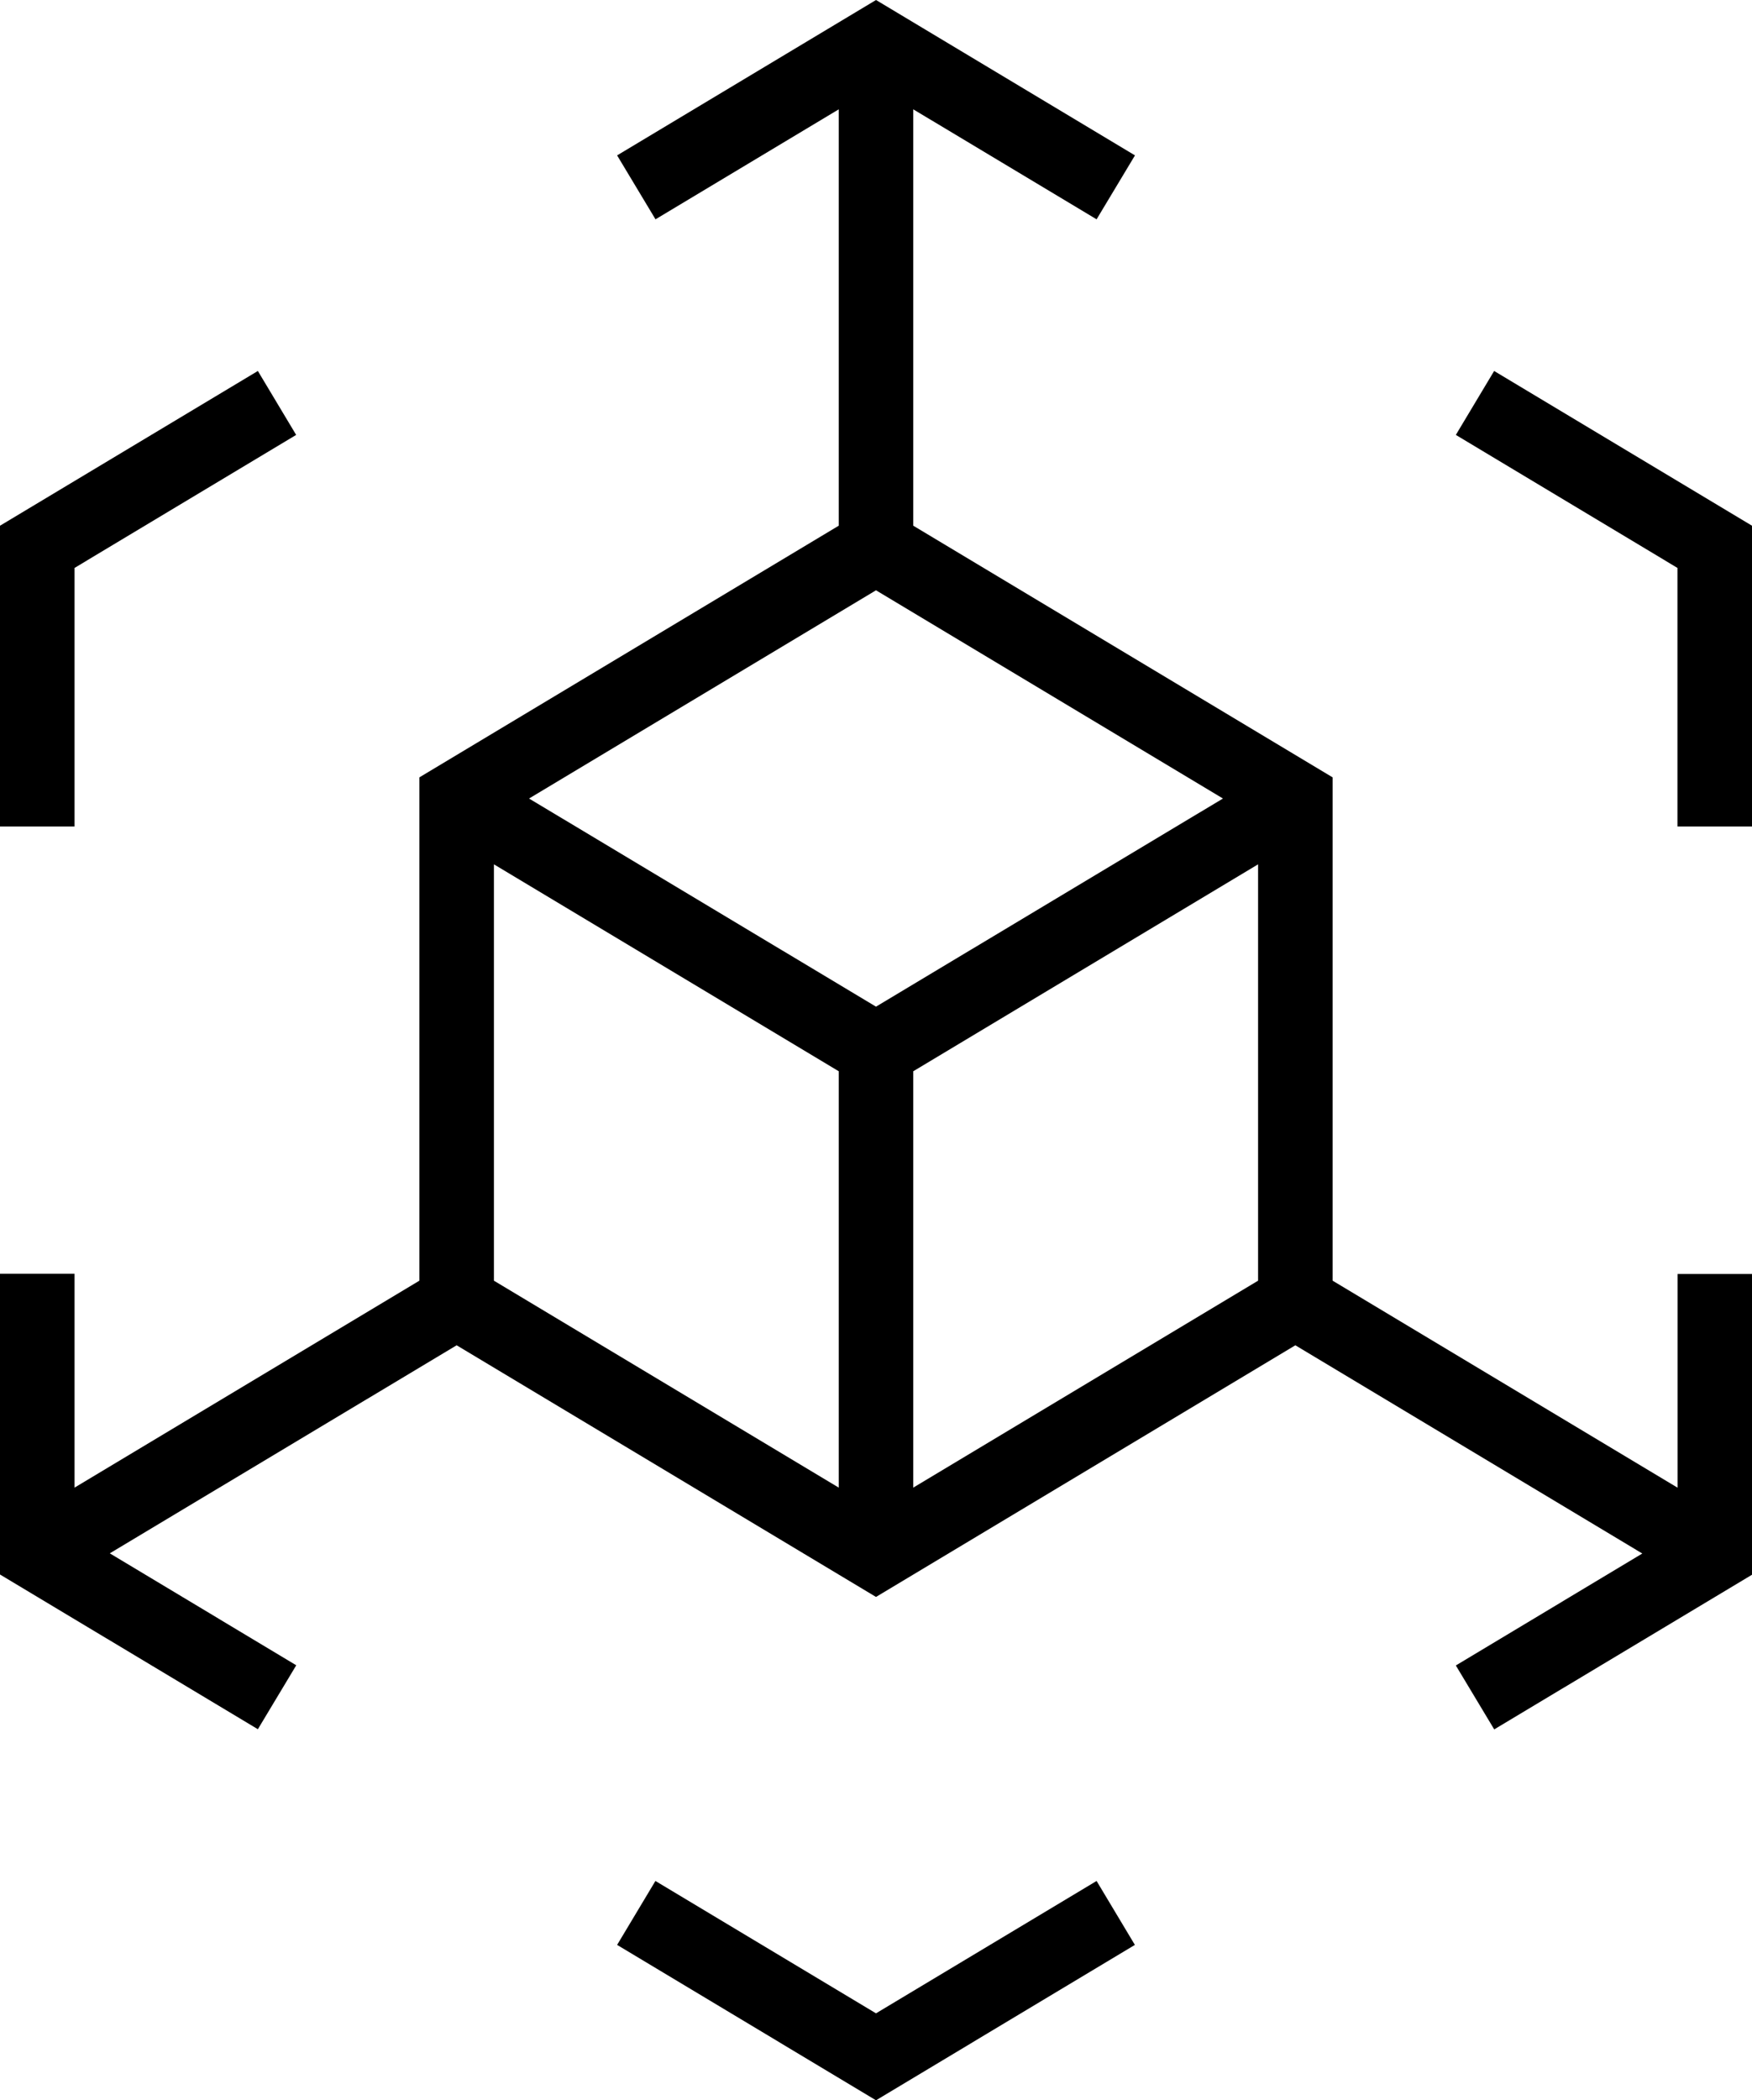
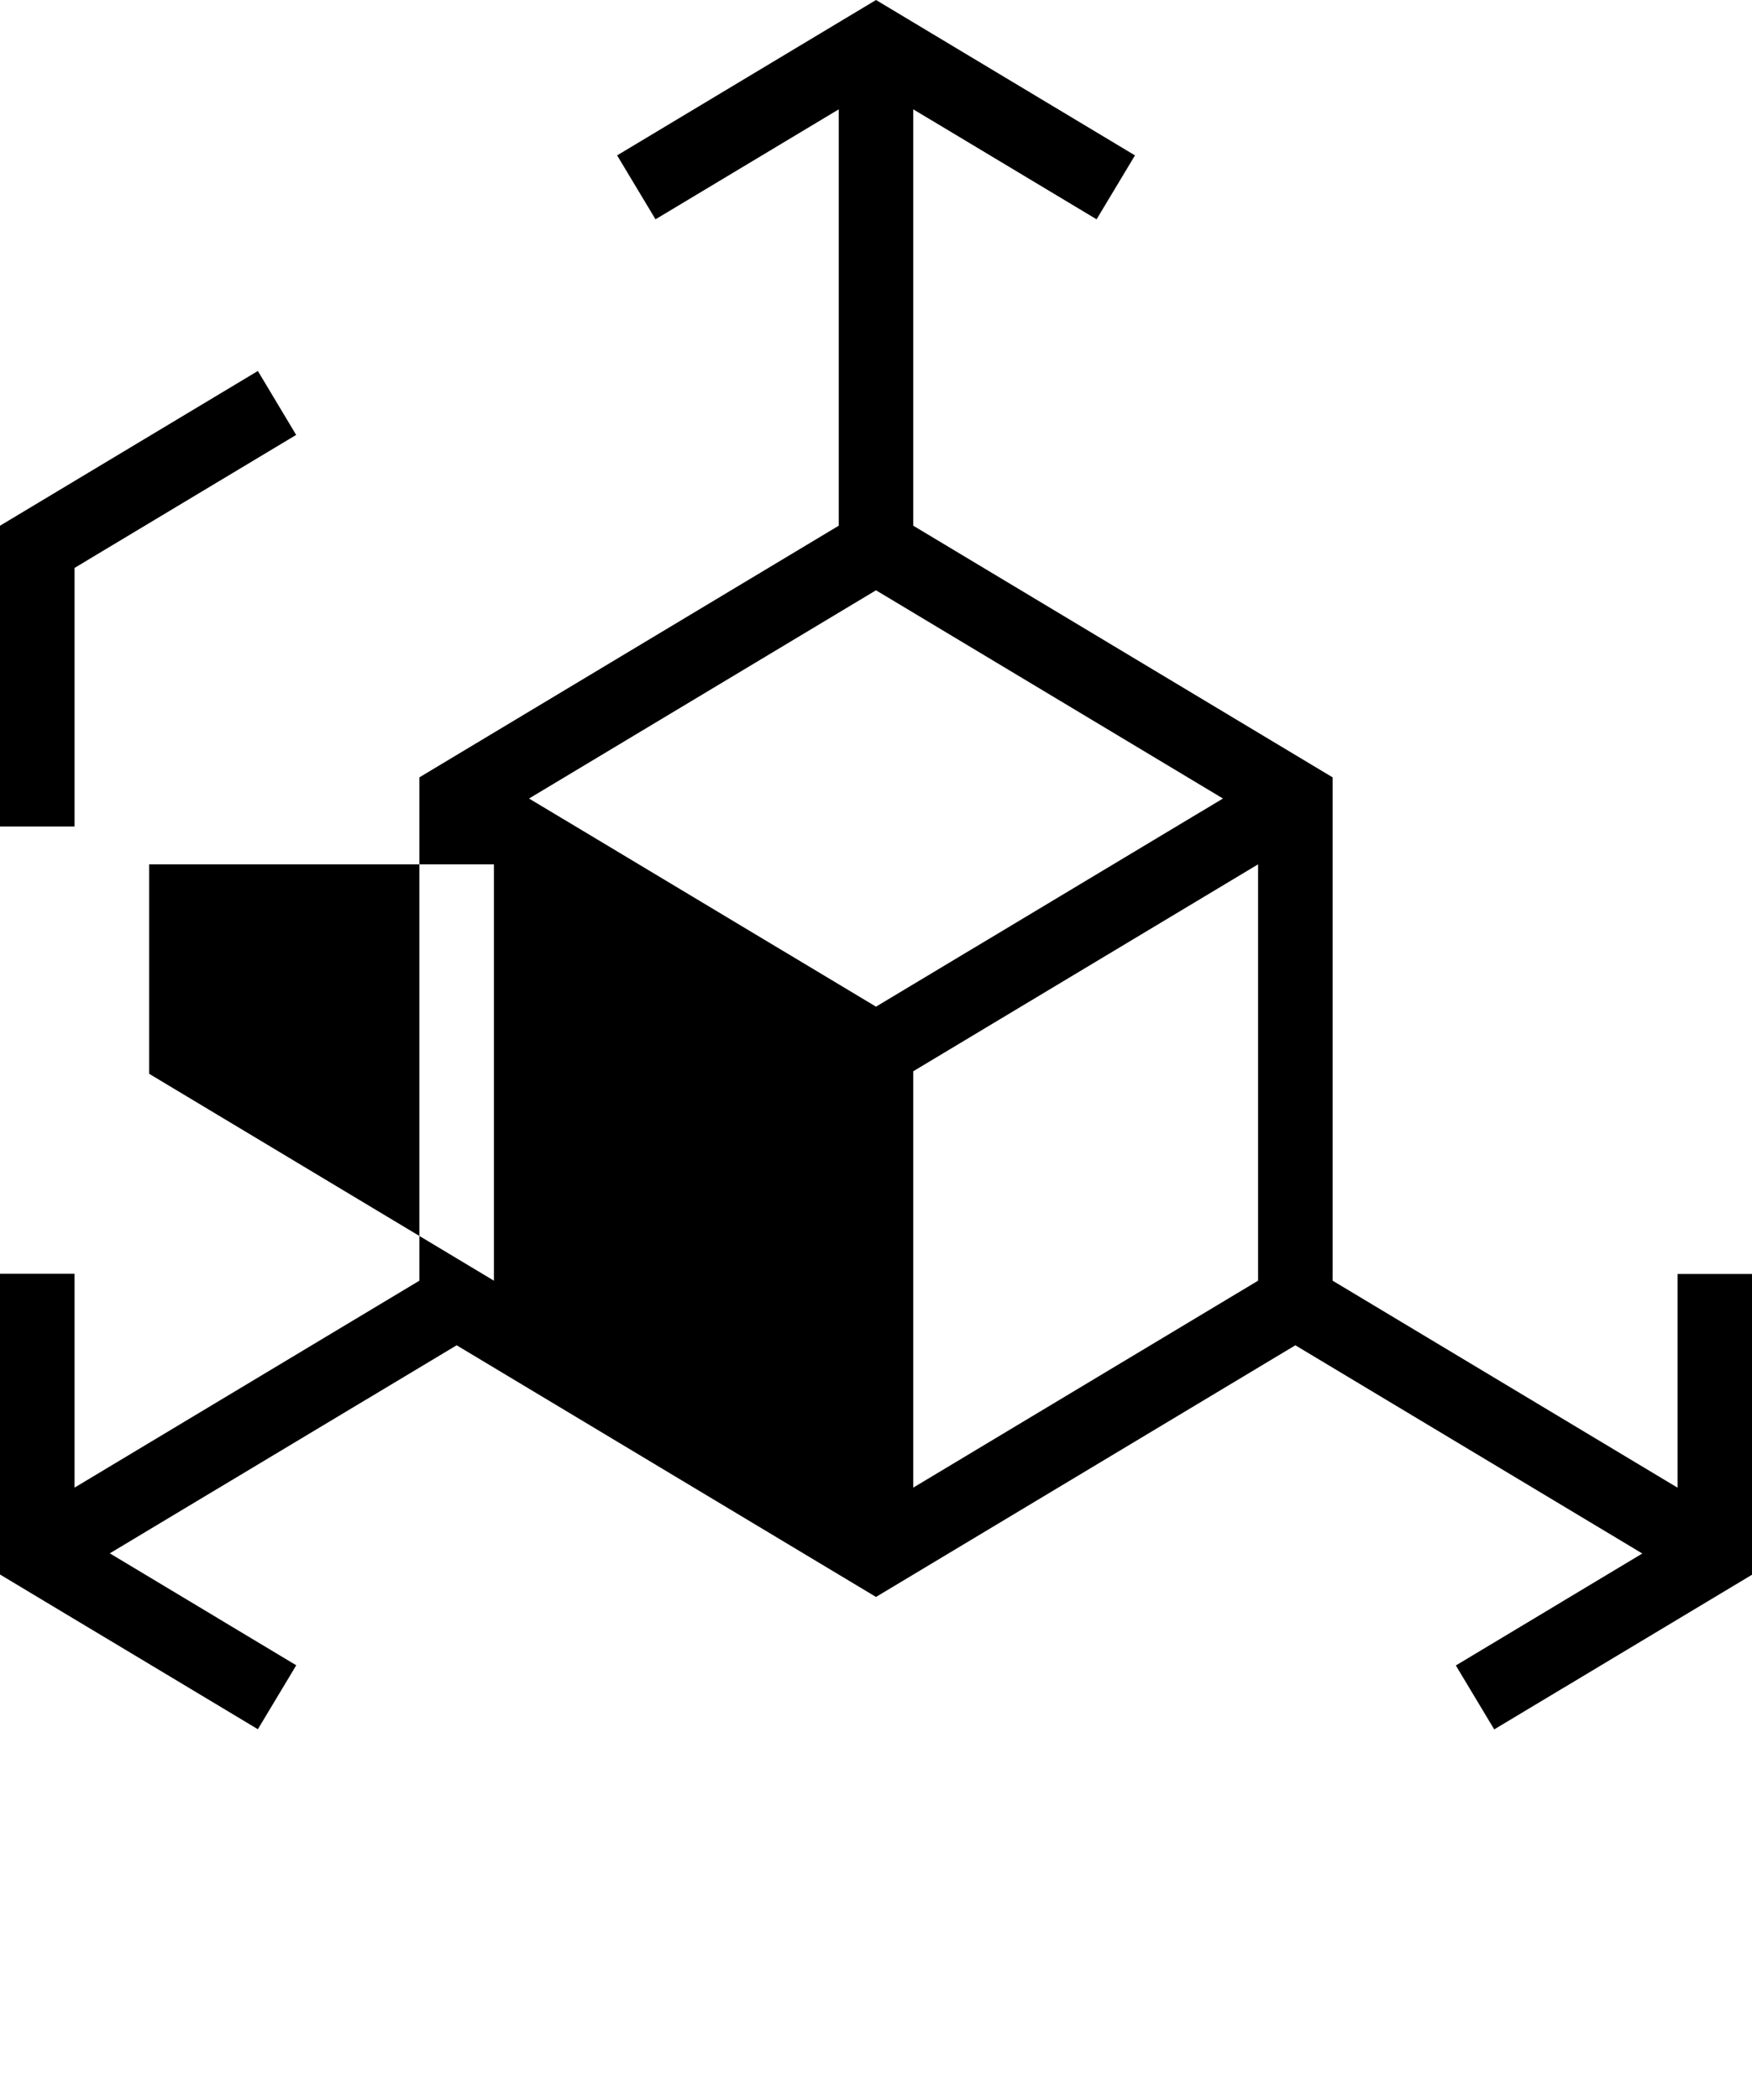
<svg xmlns="http://www.w3.org/2000/svg" version="1.1" id="Layer_1" x="0px" y="0px" viewBox="0 0 188 225.33" style="enable-background:new 0 0 188 225.33;" xml:space="preserve">
  <g>
    <polygon points="8,60.93 31.78,46.66 27.67,39.8 0,56.4 0,88.67 8,88.67  " />
-     <polygon points="94,216 70.33,201.8 66.22,208.66 94,225.33 121.78,208.66 117.67,201.8  " />
-     <path d="M180,159.6l-37-22.2v-54l-45-27V11.73l19.67,11.8l4.12-6.86L94,0L66.22,16.67l4.12,6.86L90,11.73V56.4l-45,27v54L8,159.6   v-22.94H0v32.26l27.67,16.6l4.12-6.86l-20.01-12.01L49,144.33l45,27l45-27l37.23,22.34l-20.01,12.01l4.12,6.86l27.67-16.6v-32.26   h-8V159.6z M94,108L56.77,85.67L94,63.33l37.23,22.34L94,108z M53,92.73l37,22.2v44.67l-37-22.2V92.73z M98,159.6v-44.67l37-22.2   v44.67L98,159.6z" />
-     <polygon points="160.33,39.8 156.22,46.66 180,60.93 180,88.67 188,88.67 188,56.4  " />
+     <path d="M180,159.6l-37-22.2v-54l-45-27V11.73l19.67,11.8l4.12-6.86L94,0L66.22,16.67l4.12,6.86L90,11.73V56.4l-45,27v54L8,159.6   v-22.94H0v32.26l27.67,16.6l4.12-6.86l-20.01-12.01L49,144.33l45,27l45-27l37.23,22.34l-20.01,12.01l4.12,6.86l27.67-16.6v-32.26   h-8V159.6z M94,108L56.77,85.67L94,63.33l37.23,22.34L94,108z M53,92.73v44.67l-37-22.2V92.73z M98,159.6v-44.67l37-22.2   v44.67L98,159.6z" />
  </g>
</svg>